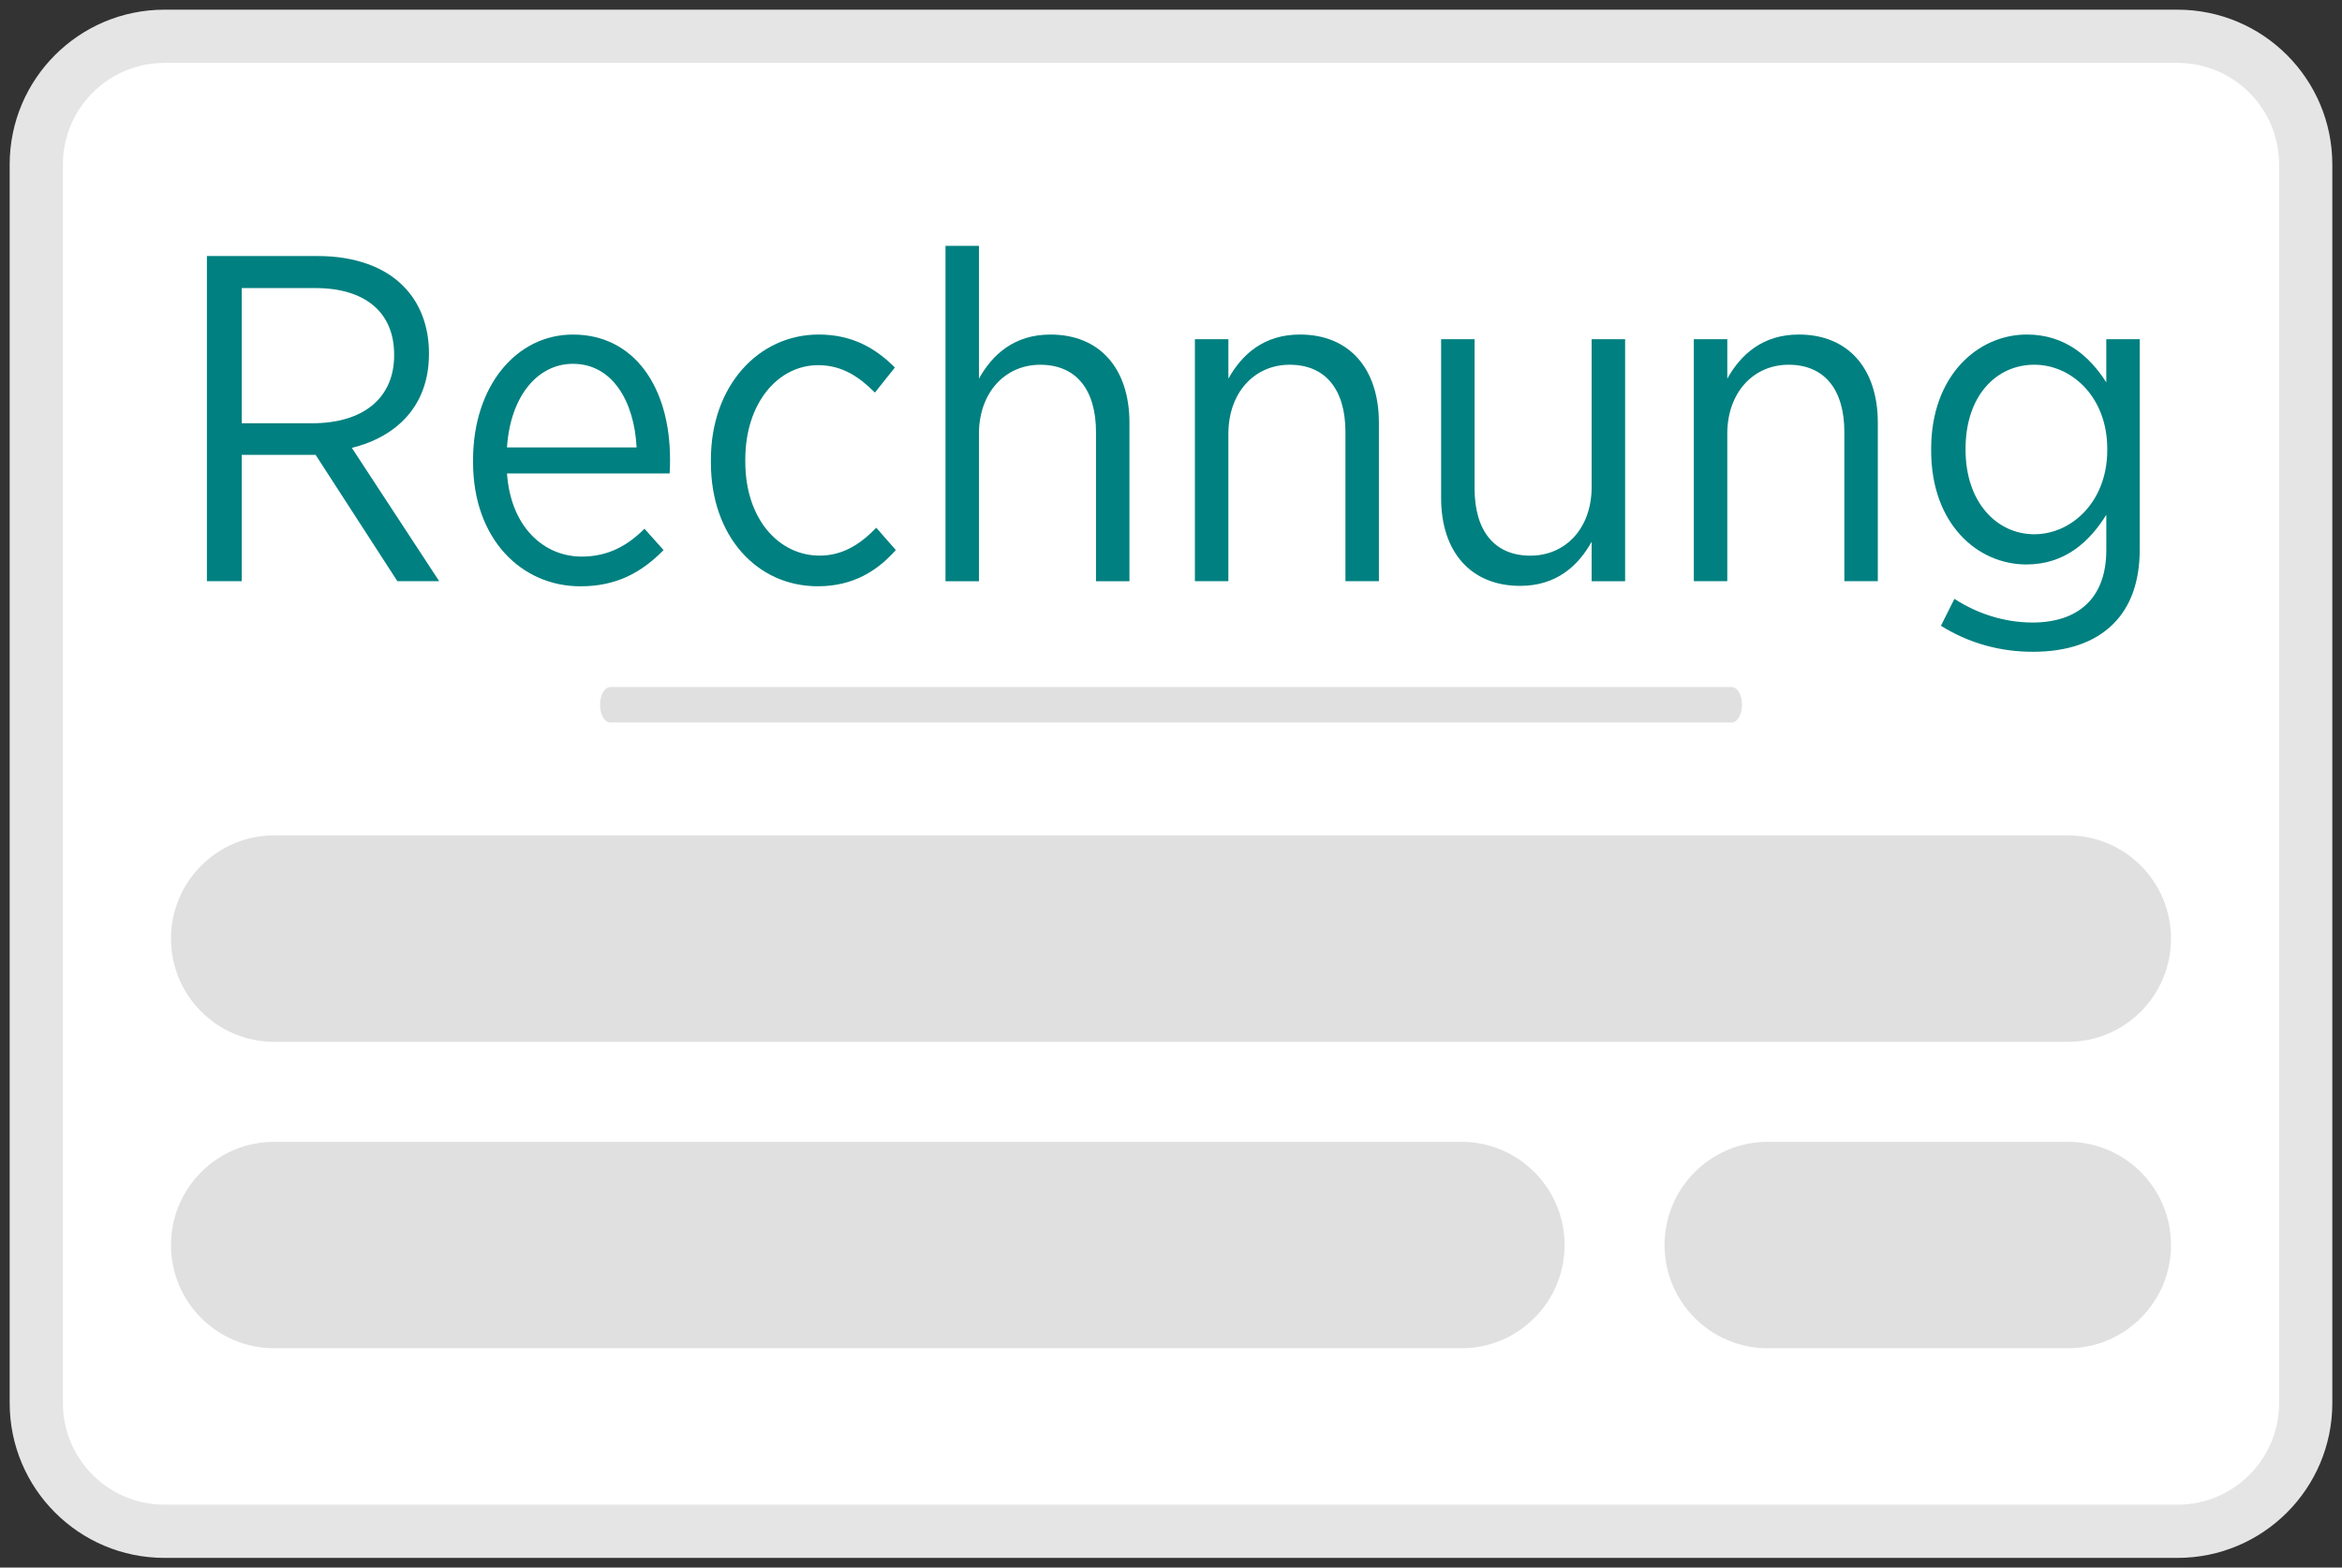
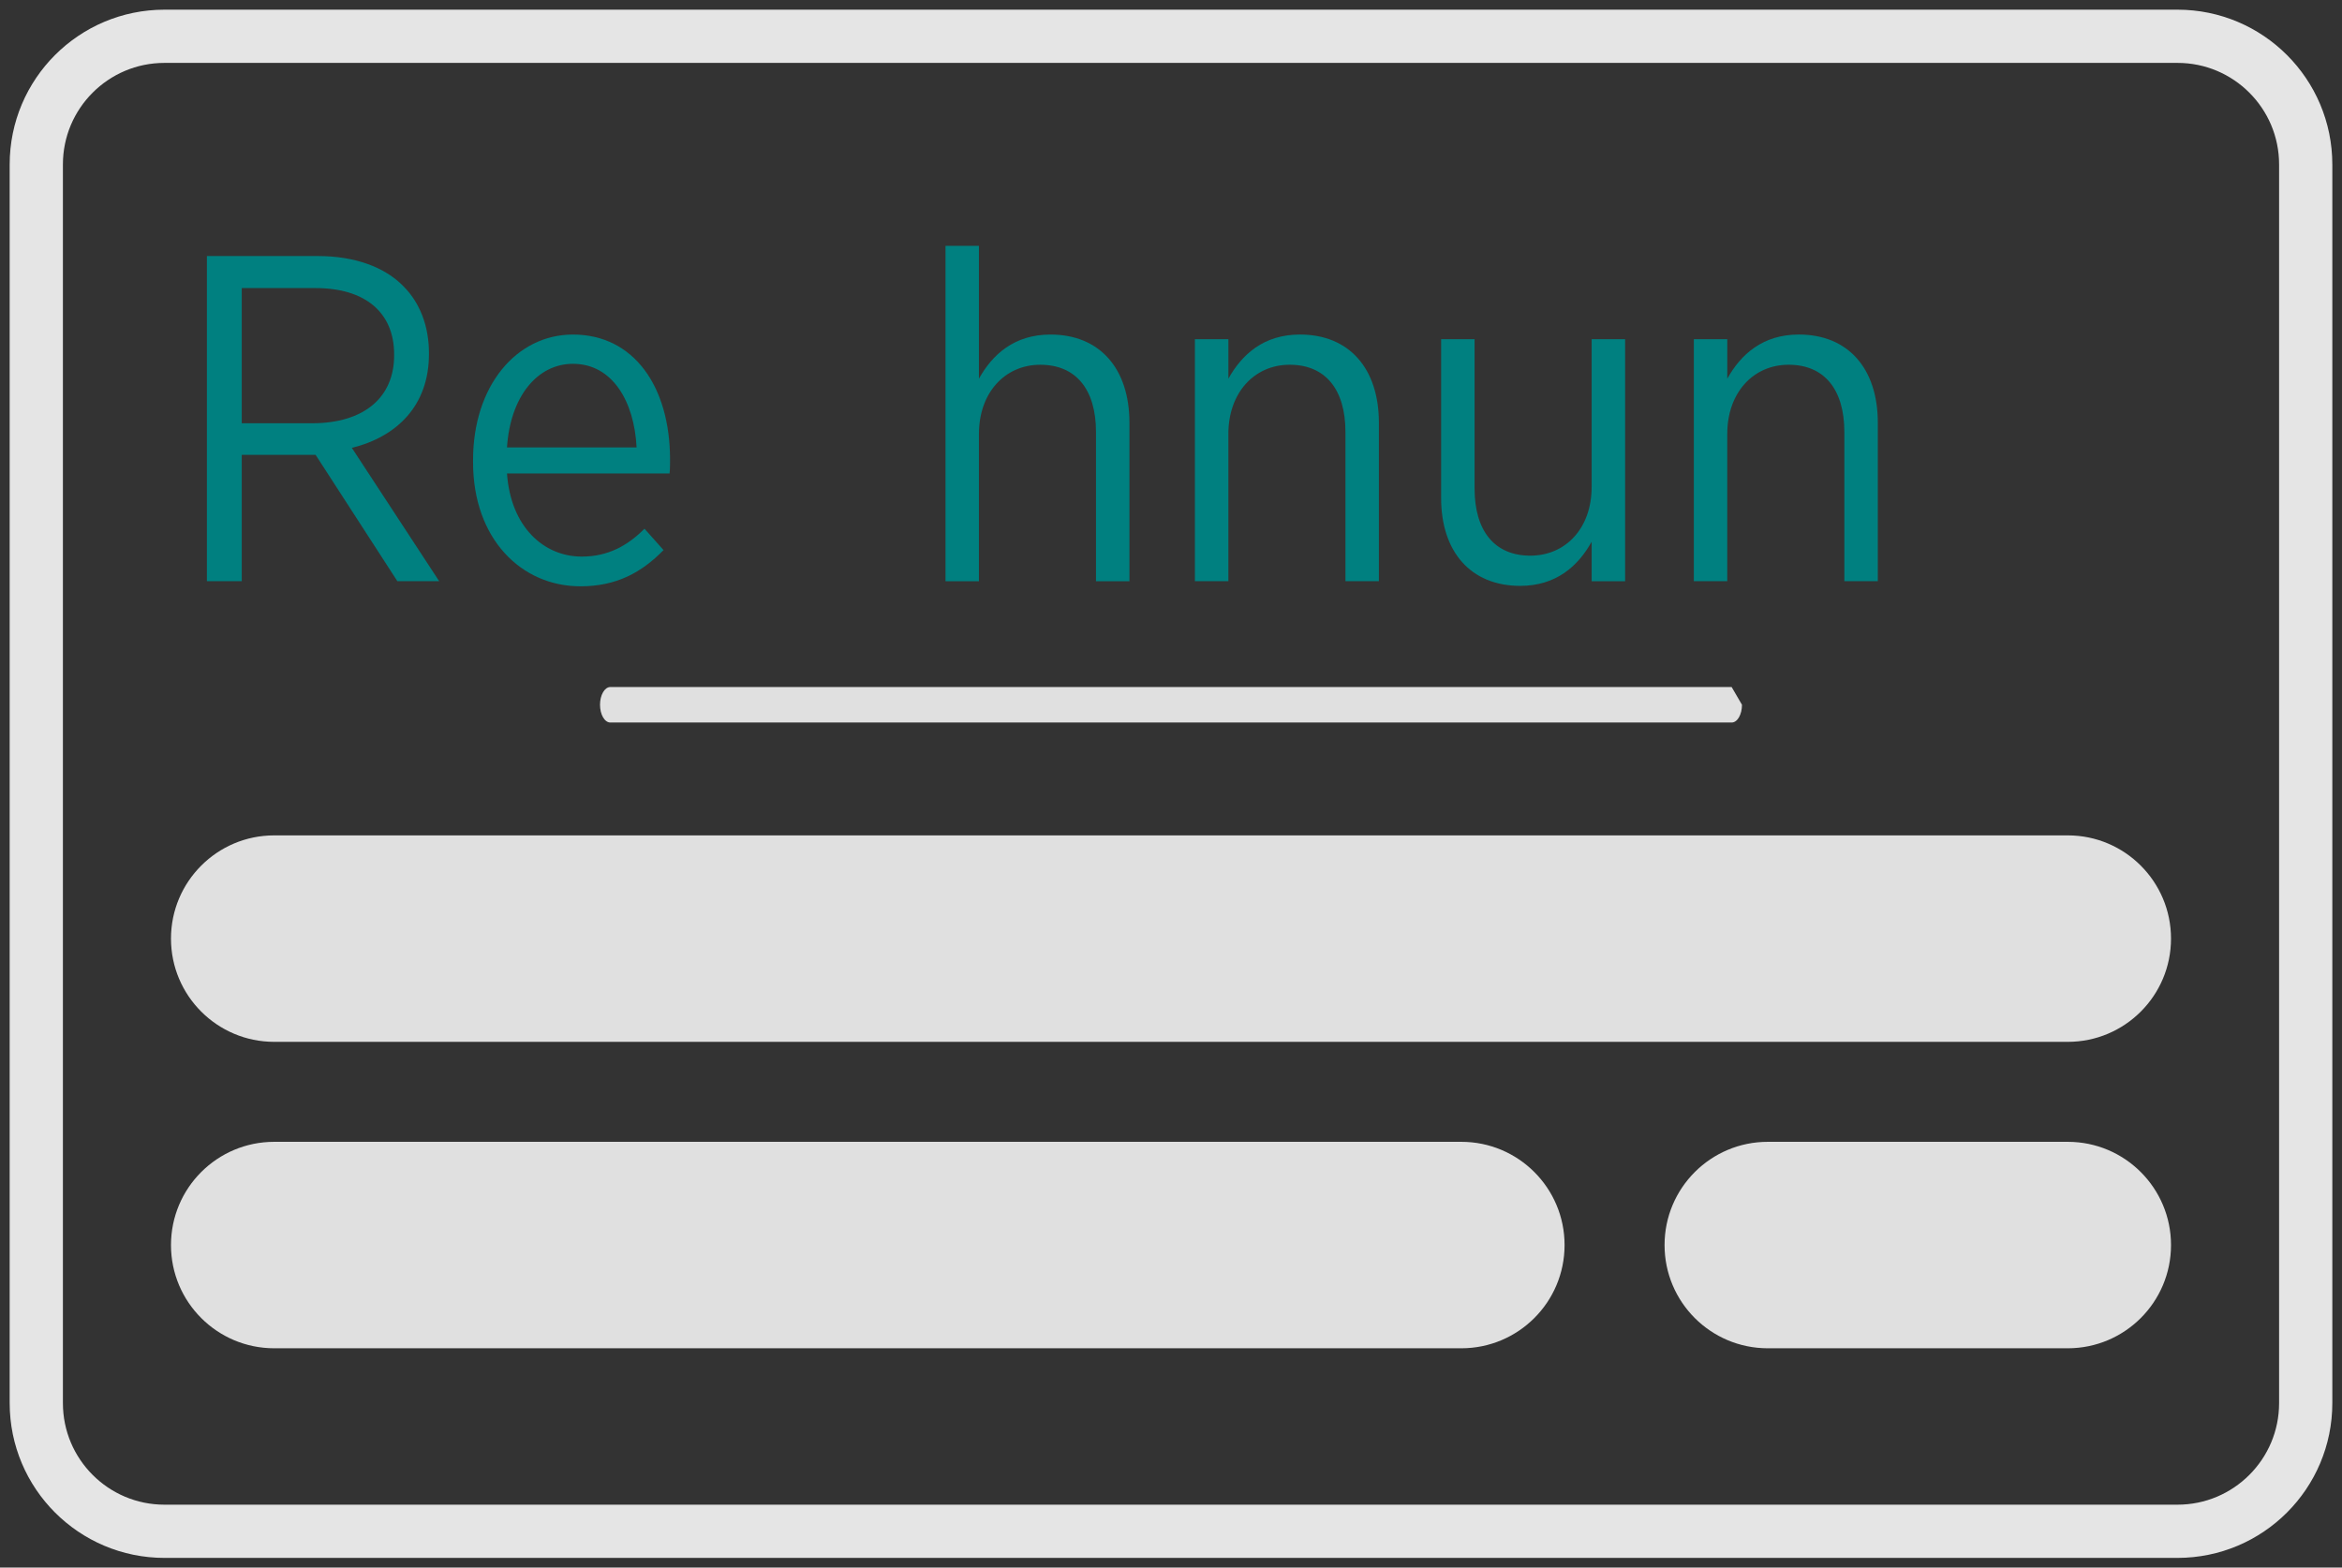
<svg xmlns="http://www.w3.org/2000/svg" version="1.1" x="0px" y="0px" width="121px" height="81px" viewBox="-0.5 -0.5 121 81" style="enable-background:new -0.5 -0.5 121 81;" xml:space="preserve">
  <rect x="-0.5" y="-0.5" width="121" height="81" fill="#333333" stroke="none" />
  <defs>
</defs>
-   <path style="fill:#FFFFFF;" d="M118.625,72.305c0,3.49-2.65,6.32-5.919,6.32H7.295c-3.27,0-5.92-2.83-5.92-6.32V7.696  c0-3.491,2.65-6.321,5.92-6.321h105.411c3.269,0,5.919,2.83,5.919,6.321V72.305z" />
  <path style="fill:#E0E0E0;" d="M111.666,48c0,2.945-2.387,5.334-5.332,5.334H13.667c-2.945,0-5.333-2.389-5.333-5.334l0,0  c0-2.945,2.388-5.334,5.333-5.334h92.667C109.279,42.666,111.666,45.055,111.666,48L111.666,48z" />
  <path style="fill:#E0E0E0;" d="M111.666,63.834c0,2.947-2.388,5.334-5.334,5.334H90.834c-2.946,0-5.334-2.387-5.334-5.334l0,0  c0-2.945,2.388-5.334,5.334-5.334h15.498C109.278,58.5,111.666,60.889,111.666,63.834L111.666,63.834z" />
  <path style="fill:#E0E0E0;" d="M80.334,63.834c0,2.946-2.388,5.334-5.334,5.334H13.668c-2.946,0-5.334-2.388-5.334-5.334l0,0  c0-2.946,2.388-5.334,5.334-5.334H75C77.946,58.5,80.334,60.888,80.334,63.834L80.334,63.834z" />
  <g>
    <path style="fill:#008080;" d="M10.189,12.73h5.736c1.92,0,3.457,0.576,4.417,1.56c0.84,0.84,1.32,2.04,1.32,3.456v0.048   c0,2.664-1.656,4.272-3.984,4.848l4.512,6.889h-2.16l-4.224-6.528H11.99v6.528h-1.8V12.73z M15.614,21.371   c2.736,0,4.249-1.368,4.249-3.504v-0.048c0-2.208-1.536-3.433-4.056-3.433H11.99v6.985H15.614z" />
    <path style="fill:#008080;" d="M23.941,23.387v-0.12c0-3.816,2.232-6.48,5.161-6.48c3.144,0,5.016,2.688,5.016,6.457   c0,0.168,0,0.504-0.024,0.72h-8.4c0.192,2.76,1.896,4.296,3.864,4.296c1.368,0,2.376-0.576,3.24-1.44l0.984,1.104   c-1.128,1.152-2.424,1.872-4.296,1.872C26.437,29.795,23.941,27.347,23.941,23.387z M32.39,22.619   c-0.12-2.376-1.248-4.32-3.288-4.32c-1.848,0-3.24,1.704-3.408,4.32H32.39z" />
-     <path style="fill:#008080;" d="M36.229,23.411v-0.168c0-3.792,2.448-6.457,5.568-6.457c1.776,0,2.977,0.744,3.937,1.704   l-1.032,1.296c-0.744-0.744-1.632-1.417-2.928-1.417c-2.088,0-3.768,1.968-3.768,4.873v0.12c0,2.952,1.728,4.848,3.84,4.848   c1.224,0,2.136-0.624,2.928-1.44l1.008,1.152c-0.936,1.056-2.184,1.872-4.032,1.872C38.605,29.795,36.229,27.203,36.229,23.411z" />
    <path style="fill:#008080;" d="M48.349,12.202h1.728v6.865c0.696-1.248,1.824-2.28,3.696-2.28c2.544,0,4.08,1.752,4.08,4.561v8.185   h-1.728v-7.705c0-2.232-1.056-3.48-2.88-3.48c-1.824,0-3.168,1.44-3.168,3.576v7.609h-1.728V12.202z" />
    <path style="fill:#008080;" d="M61.236,17.026h1.729v2.04c0.696-1.248,1.824-2.28,3.696-2.28c2.544,0,4.08,1.752,4.08,4.561v8.185   h-1.728v-7.705c0-2.232-1.057-3.48-2.881-3.48s-3.168,1.44-3.168,3.576v7.609h-1.729V17.026z" />
    <path style="fill:#008080;" d="M73.956,25.235v-8.208h1.728v7.705c0,2.232,1.057,3.48,2.881,3.48s3.168-1.416,3.168-3.552v-7.632   h1.729v12.505h-1.729v-2.04c-0.696,1.248-1.824,2.28-3.696,2.28C75.492,29.771,73.956,28.019,73.956,25.235z" />
    <path style="fill:#008080;" d="M87.013,17.026h1.728v2.04c0.696-1.248,1.824-2.28,3.696-2.28c2.545,0,4.081,1.752,4.081,4.561   v8.185h-1.729v-7.705c0-2.232-1.056-3.48-2.88-3.48s-3.169,1.44-3.169,3.576v7.609h-1.728V17.026z" />
-     <path style="fill:#008080;" d="M99.779,31.835l0.696-1.392c1.176,0.768,2.592,1.224,4.032,1.224c2.352,0,3.816-1.248,3.816-3.744   v-1.824c-0.864,1.392-2.137,2.568-4.129,2.568c-2.544,0-4.92-2.112-4.92-5.88V22.69c0-3.768,2.4-5.904,4.944-5.904   c1.992,0,3.264,1.152,4.104,2.472v-2.232h1.728v10.849c0,1.704-0.479,2.977-1.368,3.864c-0.96,0.96-2.376,1.44-4.152,1.44   C102.852,33.18,101.243,32.748,99.779,31.835z M108.372,22.763V22.69c0-2.688-1.849-4.344-3.769-4.344   c-1.968,0-3.552,1.608-3.552,4.344v0.048c0,2.712,1.607,4.368,3.552,4.368C106.523,27.107,108.372,25.427,108.372,22.763z" />
  </g>
-   <path style="fill:#E0E0E0;" d="M89.5,35.917c0,0.506-0.238,0.917-0.534,0.917H31.034c-0.294,0-0.534-0.411-0.534-0.917l0,0  c0-0.506,0.239-0.917,0.534-0.917h57.932C89.262,35,89.5,35.411,89.5,35.917L89.5,35.917z" />
+   <path style="fill:#E0E0E0;" d="M89.5,35.917c0,0.506-0.238,0.917-0.534,0.917H31.034c-0.294,0-0.534-0.411-0.534-0.917l0,0  c0-0.506,0.239-0.917,0.534-0.917h57.932L89.5,35.917z" />
  <path style="fill:none;stroke:#E5E5E5;stroke-width:2.75;" d="M8,1.375h104c3.658,0,6.625,2.966,6.625,6.625v64  c0,3.658-2.967,6.625-6.625,6.625H8c-3.659,0-6.625-2.967-6.625-6.625V8C1.375,4.341,4.341,1.375,8,1.375z" />
</svg>